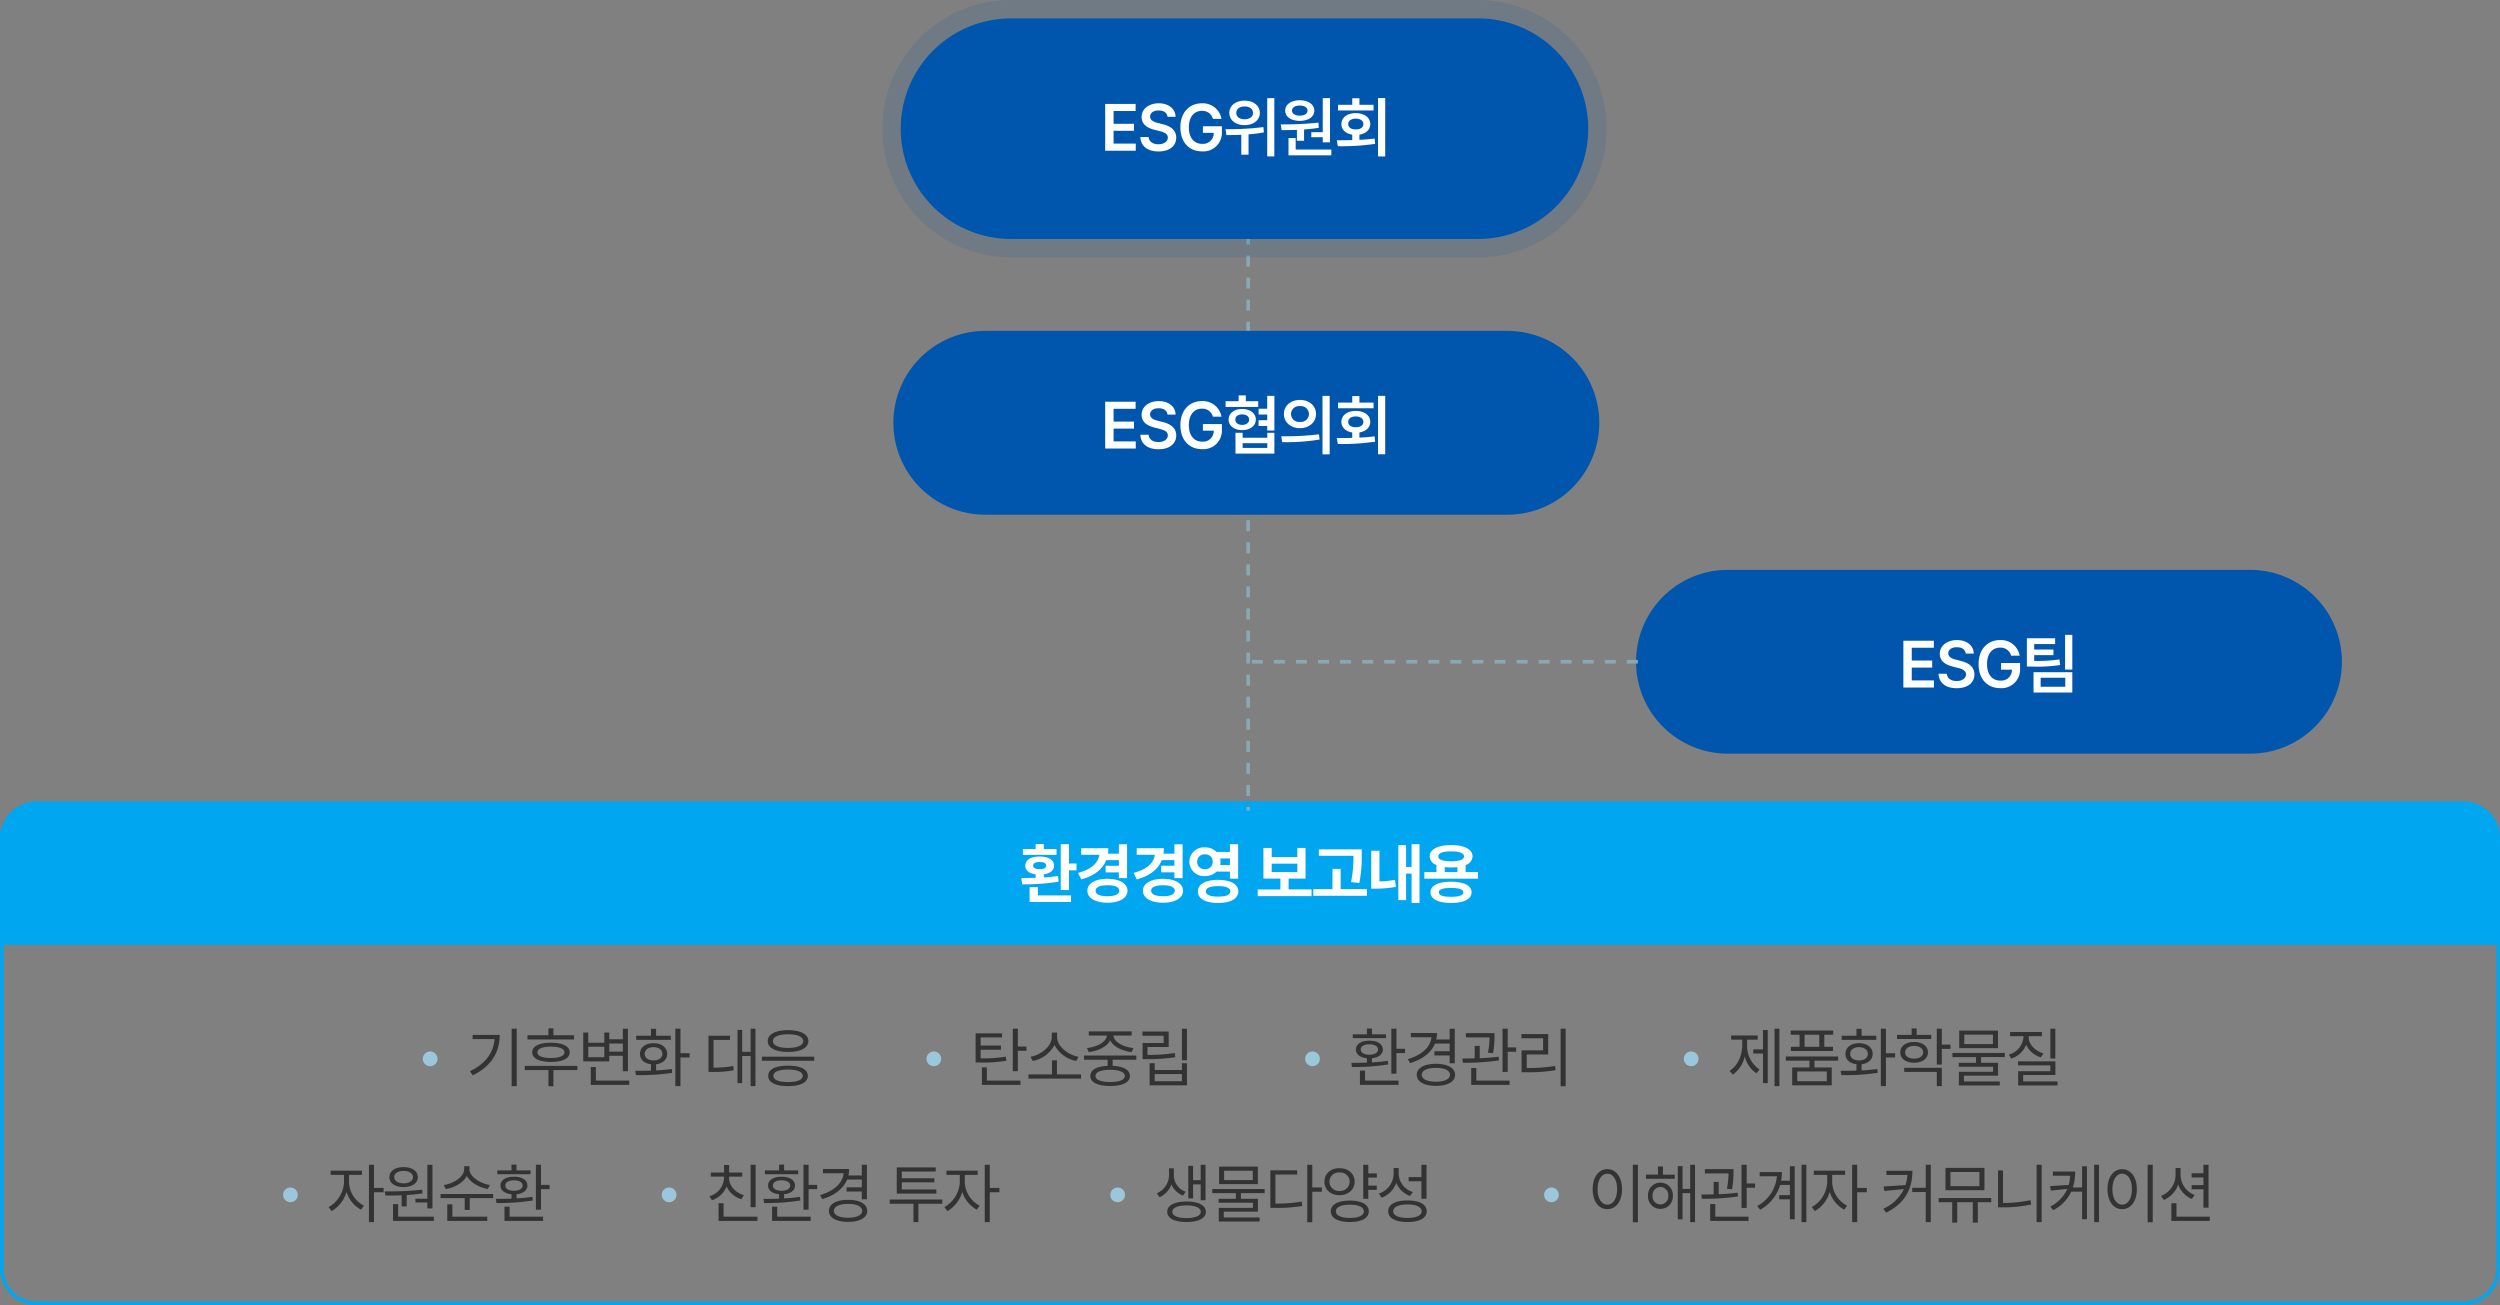
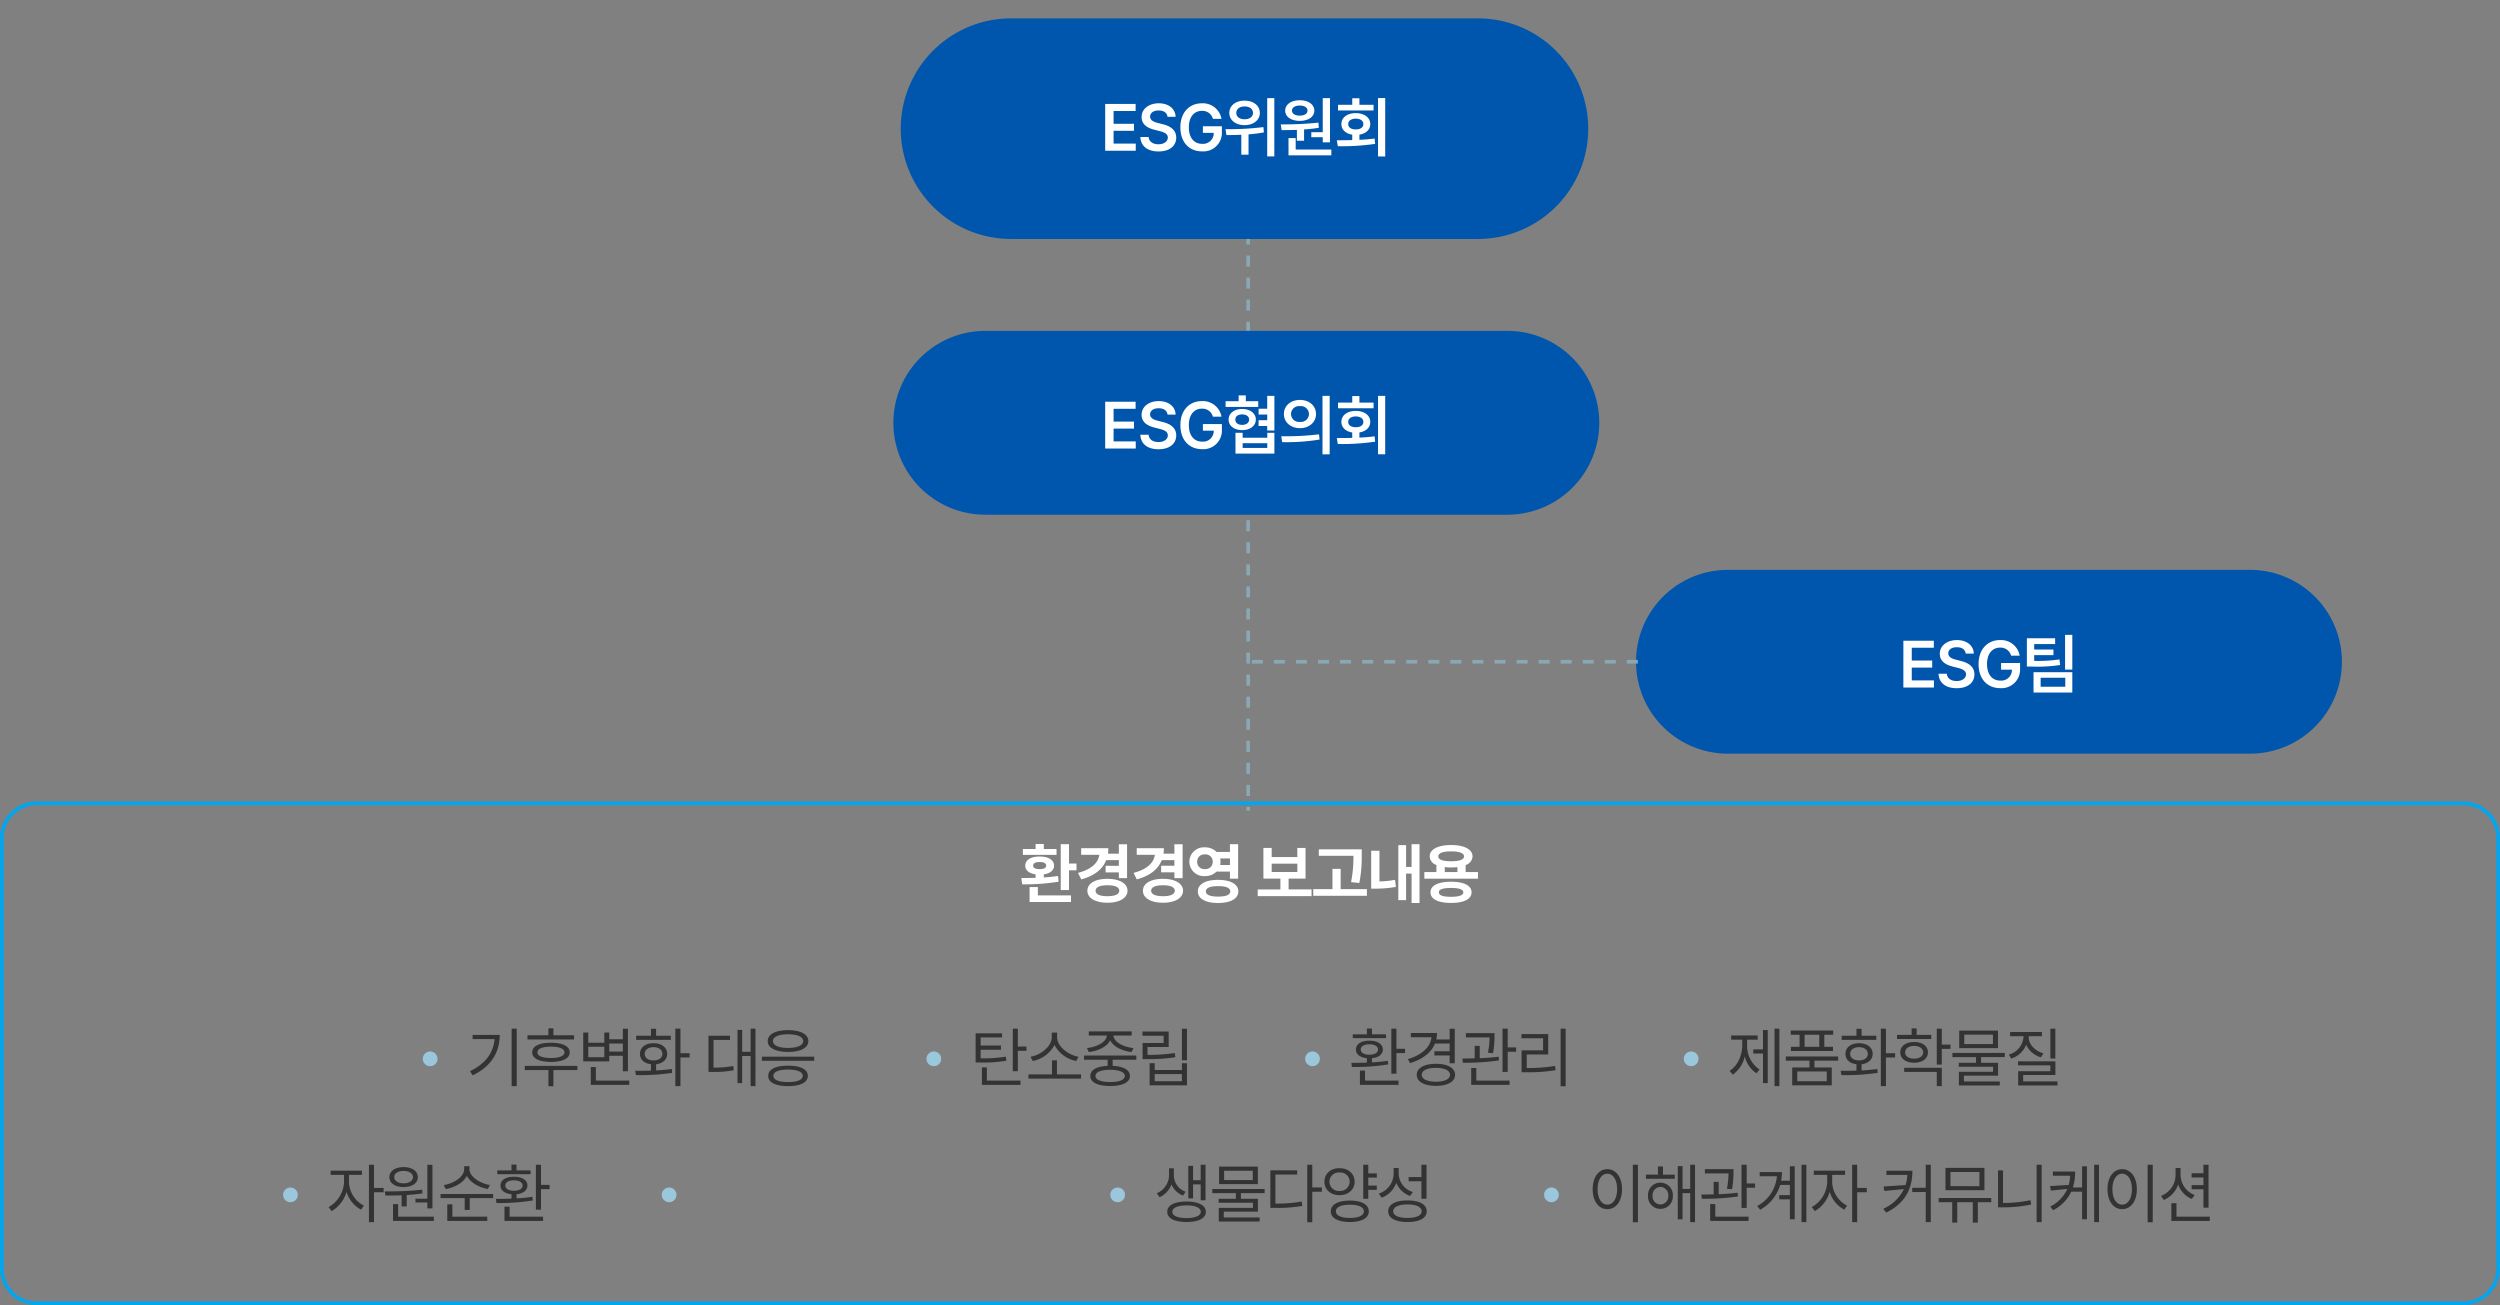
<svg xmlns="http://www.w3.org/2000/svg" width="680" height="355" viewBox="0 0 680 355">
  <rect x="0" y="0" width="680" height="355" fill="#808080" stroke="none" />
  <g transform="translate(14616 6067)">
    <path d="M25,0H167a25,25,0,0,1,0,50H25A25,25,0,0,1,25,0Z" transform="translate(-14171 -5912)" fill="#0056ac" />
    <path d="M-23.284,0h8.314V-1.934H-21v-3.48h5.555V-7.33H-21v-3.48H-15v-1.916h-8.279ZM-6.332-9.229h2.2C-4.17-11.382-6.006-12.9-8.7-12.9c-2.681,0-4.676,1.494-4.676,3.744,0,1.828,1.3,2.883,3.393,3.428l1.441.369c1.38.352,2.294.773,2.3,1.775C-6.253-2.5-7.29-1.767-8.793-1.758c-1.45-.009-2.566-.659-2.672-1.986h-2.25c.1,2.514,1.978,3.938,4.939,3.938,3.05,0,4.816-1.529,4.816-3.762,0-2.215-1.828-3.217-3.727-3.656l-1.2-.316c-1.055-.246-2.188-.686-2.18-1.758.009-.958.87-1.661,2.32-1.652C-7.369-10.96-6.446-10.327-6.332-9.229Zm12.347.563H8.353A5.145,5.145,0,0,0,2.992-12.9c-3.331,0-5.827,2.452-5.818,6.539C-2.835-2.329-.454.176,3.062.176a5.056,5.056,0,0,0,5.4-5.309V-6.662H3.291v1.811H6.244A2.906,2.906,0,0,1,3.062-1.881c-2.127,0-3.595-1.608-3.586-4.5C-.533-9.246.962-10.846,3.009-10.846A2.938,2.938,0,0,1,6.015-8.666Zm11.978-4.729H10.311v7.7h1.354a41.273,41.273,0,0,0,7.7-.422l-.193-1.529a38.985,38.985,0,0,1-6.873.4V-8.807h5.238v-1.529H12.3v-1.477h5.7ZM12.122,1.371H22.669V-4.166H12.122ZM14.055-.211V-2.654h6.7V-.211ZM20.7-4.869h1.969v-9.439H20.7Z" transform="translate(-14075 -5880)" fill="#fff" />
    <path d="M10,1a9.01,9.01,0,0,0-9,9V127a9.01,9.01,0,0,0,9,9H670a9.01,9.01,0,0,0,9-9V10a9.01,9.01,0,0,0-9-9H10m0-1H670a10,10,0,0,1,10,10V127a10,10,0,0,1-10,10H10A10,10,0,0,1,0,127V10A10,10,0,0,1,10,0Z" transform="translate(-14616 -5849)" fill="#00a6ef" />
-     <path d="M10,0H670a10,10,0,0,1,10,10V39H0V10A10,10,0,0,1,10,0Z" transform="translate(-14616 -5849)" fill="#00a6ef" />
    <path d="M-49.229-14.379h-2.25V-1.9h2.25V-7.277h2.039V-9.123h-2.039Zm.545,13.922H-57.7V-2.725h-2.25V1.336h11.268ZM-62.2-5.186l.229,1.723a57.848,57.848,0,0,0,9.914-.721l-.158-1.547c-1.23.185-2.549.308-3.867.387V-6.17c1.714-.246,2.777-1.116,2.795-2.355-.018-1.582-1.564-2.514-3.92-2.5-2.373-.018-3.937.914-3.92,2.5-.018,1.248,1.072,2.118,2.813,2.355v.932C-59.715-5.194-61.051-5.186-62.2-5.186Zm9.58-7.893h-3.463v-1.354h-2.232v1.354H-61.78v1.6h9.158ZM-57.21-9.527c1.125,0,1.758.316,1.775,1-.018.6-.65.932-1.775.932-1.143,0-1.793-.334-1.775-.932C-59-9.211-58.352-9.527-57.21-9.527Zm23.773-4.834H-35.67v2.566H-38.64a10.222,10.222,0,0,0,.105-1.494h-7.383V-11.5h4.939c-.316,2.2-2.118,3.955-5.8,4.922L-45.9-4.8q5.287-1.45,6.785-5.238h3.445v1.529h-3.6v1.793h3.6V-5.15h2.232Zm-5.326,9.4c-3.287,0-5.484,1.248-5.467,3.234-.018,2,2.18,3.27,5.467,3.27,3.252,0,5.432-1.266,5.449-3.27C-33.332-3.709-35.511-4.957-38.763-4.957Zm0,1.758c1.986-.018,3.2.492,3.2,1.477s-1.213,1.494-3.2,1.494C-40.785-.229-42-.738-42-1.723S-40.785-3.217-38.763-3.2ZM-18.33-14.361h-2.232v2.566h-2.971a10.222,10.222,0,0,0,.105-1.494h-7.383V-11.5h4.939c-.316,2.2-2.118,3.955-5.8,4.922l.879,1.775q5.287-1.45,6.785-5.238h3.445v1.529h-3.6v1.793h3.6V-5.15h2.232Zm-5.326,9.4c-3.287,0-5.484,1.248-5.467,3.234-.018,2,2.18,3.27,5.467,3.27,3.252,0,5.432-1.266,5.449-3.27C-18.225-3.709-20.4-4.957-23.657-4.957Zm0,1.758c1.986-.018,3.2.492,3.2,1.477s-1.213,1.494-3.2,1.494c-2.021,0-3.234-.51-3.234-1.494S-25.678-3.217-23.657-3.2Zm11.415-10.318A3.966,3.966,0,0,0-16.5-9.6a3.963,3.963,0,0,0,4.254,3.9,4.356,4.356,0,0,0,3.146-1.23h3.639V-5.01h2.232v-9.369H-5.456v2.109H-9.077A4.4,4.4,0,0,0-12.241-13.518Zm0,1.916a1.924,1.924,0,0,1,2.092,2,1.934,1.934,0,0,1-2.092,2,1.935,1.935,0,0,1-2.127-2A1.926,1.926,0,0,1-12.241-11.6Zm3.551,6.926c-3.375,0-5.5,1.16-5.5,3.146s2.127,3.146,5.5,3.146c3.393,0,5.5-1.16,5.52-3.146C-3.189-3.516-5.3-4.676-8.691-4.676Zm0,1.705c2.162,0,3.322.475,3.322,1.441,0,.932-1.16,1.406-3.322,1.406C-10.818-.123-12-.6-12-1.529-12-2.5-10.818-2.971-8.691-2.971Zm.58-7.523h2.654v1.775H-8.111A4.729,4.729,0,0,0-8.023-9.6,4.921,4.921,0,0,0-8.111-10.494Zm24.852,8.42H10.5V-5.027h4.605v-8.332H12.874v2.479H5.9v-2.479H3.646v8.332H8.269v2.953H2.1V-.246H16.741ZM5.9-6.82V-9.088h6.979V-6.82Zm24.493-6.17H18.717v1.775h9.422a35.158,35.158,0,0,1-.65,7.154l2.25.229a36.385,36.385,0,0,0,.65-7.646ZM31.8-2.162H24.659v-5.5H22.426v5.5H17.205V-.334H31.8ZM46.111-14.379H43.949v6.188H42.455v-5.924H40.345V.844h2.109V-6.381h1.494v8h2.162ZM35.213-12.6h-2.25V-2.285h1.09a32.443,32.443,0,0,0,5.625-.475l-.229-1.934a24.782,24.782,0,0,1-4.236.439Zm26.8,5.8H58.651V-8.7a2.645,2.645,0,0,0,1.881-2.355c-.018-1.934-2.285-3.094-5.818-3.094-3.568,0-5.836,1.16-5.836,3.094a2.6,2.6,0,0,0,1.828,2.338V-6.8H47.419V-5.01h14.59ZM54.7-4.166c-3.516,0-5.607,1.02-5.607,2.865,0,1.881,2.092,2.9,5.607,2.9,3.463,0,5.555-1.02,5.572-2.9C60.251-3.146,58.159-4.166,54.7-4.166Zm0,1.688c2.162,0,3.3.387,3.322,1.178C58-.475,56.858-.07,54.7-.07c-2.215,0-3.34-.4-3.322-1.23C51.356-2.092,52.481-2.479,54.7-2.479Zm.018-9.949c2.232,0,3.5.475,3.5,1.371,0,.879-1.266,1.318-3.5,1.318-2.268,0-3.516-.439-3.5-1.318C51.2-11.953,52.446-12.428,54.714-12.428ZM52.973-6.8V-8.156a12.023,12.023,0,0,0,1.74.105,14.827,14.827,0,0,0,1.705-.088V-6.8Z" transform="translate(-14276 -5823)" fill="#fff" />
    <path d="M13.992-14.2H12.674V1.424h1.318Zm-3.164.387h-1.3v5.256H6.891v1.125H9.527V.615h1.3ZM5.221-9.738v-1.477H8.086v-1.143H.879v1.143H3.885v1.477c0,2.848-1.266,5.7-3.445,7l.879,1.037A8.279,8.279,0,0,0,4.588-6.68,7.519,7.519,0,0,0,7.752-2.074L8.6-3.094A7.631,7.631,0,0,1,5.221-9.738ZM29.978-6.645H15.739V-5.5h6.434v1.846H17.48V1.213H28.237V-3.656H23.527V-5.5h6.451Zm-1.354-7.049H17.075v1.143h2.408v3.287H17.128v1.143H28.571V-9.264H26.216v-3.287h2.408ZM18.851-2.566h8.033V.088H18.851Zm2-6.7v-3.287h3.99v3.287ZM42.975-14.2H41.586V1.424h1.389v-7.8h2.5v-1.16h-2.5ZM30.653-2.742l.229,1.178a60.281,60.281,0,0,0,9.844-.615l-.088-1.055c-1.362.2-2.83.316-4.289.387v-1.67c1.8-.22,3.006-1.283,3.023-2.83-.018-1.758-1.529-2.9-3.709-2.9-2.215,0-3.709,1.143-3.691,2.9-.018,1.547,1.169,2.61,2.988,2.813v1.74C33.412-2.742,31.927-2.742,30.653-2.742Zm9.7-9.545H36.348v-1.881H34.959v1.881H30.934v1.125h9.422ZM35.662-9.176c1.424,0,2.391.738,2.391,1.828s-.967,1.793-2.391,1.775c-1.441.018-2.408-.686-2.408-1.775S34.221-9.176,35.662-9.176ZM55.3-12.516H51.332v-1.758H49.961v1.758H45.988v1.125H55.3Zm-4.658,1.934c-2.25.018-3.779,1.107-3.762,2.83-.018,1.705,1.512,2.813,3.762,2.813s3.744-1.107,3.762-2.812C54.39-9.475,52.9-10.564,50.646-10.582Zm0,1.072c1.459.018,2.443.7,2.461,1.758-.018,1.037-1,1.705-2.461,1.705-1.477,0-2.461-.668-2.443-1.705C48.185-8.807,49.17-9.492,50.646-9.51ZM58.17-14.2H56.8V-4.43H58.17V-8.7h2.355v-1.16H58.17Zm0,10.635H47.939v1.125H56.8V1.424H58.17ZM75.3-7.594H61.059v1.125h6.416v1.547H62.782V-3.85h9.334v1.389h-9.3V1.248H73.944V.158H64.188V-1.424H73.47v-3.5H68.846V-6.469H75.3Zm-1.846-6.082H62.905v4.764H73.452Zm-9.176,1.107h7.8v2.549h-7.8ZM89.051-14.2H87.7v8.121h1.354Zm.018,8.877H78.908v1.09H87.7v1.6H78.943V1.248H89.631V.141H80.3V-1.6h8.771Zm-7.277-6.662v-.176h3.6v-1.143H76.746v1.143H80.4v.176a5.4,5.4,0,0,1-4.008,4.834l.65,1.09a6.486,6.486,0,0,0,4.078-3.762A6.342,6.342,0,0,0,85.131-6.4l.686-1.072C83.461-8.174,81.791-9.949,81.791-11.988Z" transform="translate(-14146 -5773)" fill="#333" />
    <path d="M2,0A2,2,0,1,1,0,2,2,2,0,0,1,2,0Z" transform="translate(-14158 -5781)" fill="#9ac7db" />
-     <path d="M12.832-14.2H11.443V-1.969h1.389v-5.59H15.17v-1.16H12.832ZM13.395-.07H4.289V-2.795H2.9V1.09H13.395ZM.563-4.9.721-3.779a57.326,57.326,0,0,0,9.879-.7l-.123-.984a41.563,41.563,0,0,1-4.307.422V-6.17C7.98-6.346,9.123-7.216,9.141-8.525c-.018-1.512-1.459-2.408-3.674-2.408-2.2,0-3.656.9-3.656,2.408,0,1.318,1.169,2.188,2.988,2.355v1.2C3.27-4.913,1.8-4.9.563-4.9ZM10-12.656H6.17v-1.582H4.8v1.582H.949v1.037H10ZM5.467-9.949c1.441,0,2.355.545,2.355,1.424,0,.861-.914,1.406-2.355,1.406S3.129-7.664,3.129-8.525C3.129-9.4,4.025-9.949,5.467-9.949Zm23.228-4.236H27.306v2.918H23.667a8.1,8.1,0,0,0,.193-1.758H16.741v1.16h5.625c-.29,2.707-2.637,4.816-6.416,5.941l.58,1.09c3.34-.993,5.757-2.812,6.785-5.326h3.99v2.109H23.157v1.143h4.148V-4.8h1.389ZM23.579-4.641c-3.2,0-5.221,1.125-5.221,2.988,0,1.881,2.021,3.006,5.221,3.006,3.164,0,5.2-1.125,5.2-3.006C28.782-3.516,26.743-4.641,23.579-4.641Zm0,1.107c2.32-.018,3.814.7,3.832,1.881C27.394-.475,25.9.229,23.579.229c-2.355,0-3.867-.7-3.867-1.881S21.224-3.551,23.579-3.533ZM39.512-12.99H31.725v1.16h6.434a22.394,22.394,0,0,1-.439,4.184l1.389.105a25.055,25.055,0,0,0,.4-4.623ZM35.487-9.527H34.116v3.393c-1.2.035-2.347.044-3.357.053L30.9-4.939a61.013,61.013,0,0,0,9.826-.633l-.088-1.02c-1.626.229-3.419.352-5.15.422ZM43.1-14.2H41.692v11.76H43.1V-7.928h2.285V-9.105H43.1ZM43.608-.07H34.555V-3.5H33.166V1.09H43.608ZM58.855-14.2H57.484V1.459h1.371Zm-4.746,1.459H46.832V-11.6H52.72v3.287H46.867v5.977h1.3A47.883,47.883,0,0,0,56.113-2.9l-.141-1.16a46.007,46.007,0,0,1-7.7.563V-7.189h5.836Z" transform="translate(-14249 -5773)" fill="#333" />
+     <path d="M12.832-14.2H11.443V-1.969h1.389v-5.59H15.17v-1.16H12.832ZM13.395-.07H4.289V-2.795H2.9V1.09H13.395ZM.563-4.9.721-3.779a57.326,57.326,0,0,0,9.879-.7l-.123-.984a41.563,41.563,0,0,1-4.307.422V-6.17C7.98-6.346,9.123-7.216,9.141-8.525c-.018-1.512-1.459-2.408-3.674-2.408-2.2,0-3.656.9-3.656,2.408,0,1.318,1.169,2.188,2.988,2.355v1.2C3.27-4.913,1.8-4.9.563-4.9ZM10-12.656H6.17v-1.582H4.8v1.582H.949v1.037H10ZM5.467-9.949c1.441,0,2.355.545,2.355,1.424,0,.861-.914,1.406-2.355,1.406S3.129-7.664,3.129-8.525C3.129-9.4,4.025-9.949,5.467-9.949m23.228-4.236H27.306v2.918H23.667a8.1,8.1,0,0,0,.193-1.758H16.741v1.16h5.625c-.29,2.707-2.637,4.816-6.416,5.941l.58,1.09c3.34-.993,5.757-2.812,6.785-5.326h3.99v2.109H23.157v1.143h4.148V-4.8h1.389ZM23.579-4.641c-3.2,0-5.221,1.125-5.221,2.988,0,1.881,2.021,3.006,5.221,3.006,3.164,0,5.2-1.125,5.2-3.006C28.782-3.516,26.743-4.641,23.579-4.641Zm0,1.107c2.32-.018,3.814.7,3.832,1.881C27.394-.475,25.9.229,23.579.229c-2.355,0-3.867-.7-3.867-1.881S21.224-3.551,23.579-3.533ZM39.512-12.99H31.725v1.16h6.434a22.394,22.394,0,0,1-.439,4.184l1.389.105a25.055,25.055,0,0,0,.4-4.623ZM35.487-9.527H34.116v3.393c-1.2.035-2.347.044-3.357.053L30.9-4.939a61.013,61.013,0,0,0,9.826-.633l-.088-1.02c-1.626.229-3.419.352-5.15.422ZM43.1-14.2H41.692v11.76H43.1V-7.928h2.285V-9.105H43.1ZM43.608-.07H34.555V-3.5H33.166V1.09H43.608ZM58.855-14.2H57.484V1.459h1.371Zm-4.746,1.459H46.832V-11.6H52.72v3.287H46.867v5.977h1.3A47.883,47.883,0,0,0,56.113-2.9l-.141-1.16a46.007,46.007,0,0,1-7.7.563V-7.189h5.836Z" transform="translate(-14249 -5773)" fill="#333" />
    <path d="M2,0A2,2,0,1,1,0,2,2,2,0,0,1,2,0Z" transform="translate(-14261 -5781)" fill="#9ac7db" />
    <path d="M8.561-12.937H1.371V-5.01H2.549a36.164,36.164,0,0,0,7.189-.475L9.58-6.592a37.748,37.748,0,0,1-6.838.457V-8.473h5.52V-9.615H2.742V-11.83H8.561ZM12.85-14.2H11.479V-2.637H12.85V-8.174h2.355v-1.16H12.85ZM13.57-.07H4.43v-3.6H3.076V1.09H13.57ZM30.048-1.758H23.491V-5.59H22.138v3.832h-6.4V-.615H30.048ZM23.527-11.936v-1.2H22.085v1.2c0,2.619-3.059,4.9-5.783,5.379l.615,1.143a8.49,8.49,0,0,0,5.906-4.359A8.43,8.43,0,0,0,28.73-5.414l.615-1.143C26.62-7.031,23.527-9.316,23.527-11.936ZM45.084-6.891H30.846v1.143H37.28v1.67c-2.979.123-4.711,1.09-4.711,2.742,0,1.74,2,2.725,5.4,2.725,3.357,0,5.361-.984,5.379-2.725-.018-1.652-1.758-2.619-4.711-2.742v-1.67h6.451ZM37.965-3.023c2.479.018,3.99.633,3.99,1.688,0,1.037-1.512,1.652-3.99,1.652-2.514,0-4.008-.615-3.99-1.652C33.957-2.391,35.452-3.006,37.965-3.023Zm5.854-10.441H32.147v1.125h4.922c-.105,1.758-2.707,3.12-5.414,3.41l.492,1.09c2.575-.308,4.966-1.45,5.818-3.2.861,1.749,3.261,2.892,5.818,3.2l.51-1.09c-2.76-.29-5.344-1.652-5.432-3.41h4.957Zm15.036-.721H57.484v8.578h1.371Zm-4.975.756H46.744v1.143h5.766V-10.3h-5.73v4.377h1.266a46.56,46.56,0,0,0,7.646-.51l-.158-1.143a43.828,43.828,0,0,1-7.418.492V-9.211H53.88Zm-3.8,8.613H48.695V1.213h10.16V-4.816H57.484v1.863h-7.4Zm0,4.9V-1.846h7.4V.088Z" transform="translate(-14352 -5773)" fill="#333" />
    <path d="M2,0A2,2,0,1,1,0,2,2,2,0,0,1,2,0Z" transform="translate(-14364 -5781)" fill="#9ac7db" />
    <path d="M13.553-14.2H12.164V1.424h1.389ZM8.93-12.5H1.547v1.125H7.523c-.316,3.735-2.47,6.732-6.7,8.736l.756,1.125C6.82-4.025,8.912-8,8.93-12.5Zm20.222.088H23.527v-1.881H22.173v1.881h-5.7v1.143H29.152Zm.9,8.332H15.739v1.143h6.434V1.459h1.354V-2.936h6.521Zm-7.189-6.293c-3.2,0-5.115.932-5.1,2.619-.018,1.652,1.9,2.584,5.1,2.6,3.182-.018,5.1-.949,5.1-2.6C27.956-9.439,26.04-10.371,22.859-10.371Zm0,1.055c2.3,0,3.656.58,3.674,1.564-.018.967-1.371,1.529-3.674,1.529-2.338,0-3.691-.562-3.674-1.529C19.167-8.736,20.521-9.316,22.859-9.316ZM43.8-14.186H42.412v2.865H38.721v-1.828H37.368v2.777H33.008v-2.777H31.637v7.857h7.084V-6.82h3.691v4.2H43.8ZM44.153-.07h-9.07V-3.762H33.694V1.09H44.153ZM33.008-6.434V-9.281h4.359v2.848Zm5.713-1.529v-2.2h3.691v2.2ZM58.082-14.2H56.693V1.424h1.389v-7.8h2.5v-1.16h-2.5ZM45.759-2.742l.229,1.178a60.281,60.281,0,0,0,9.844-.615l-.088-1.055c-1.362.2-2.83.316-4.289.387v-1.67c1.8-.22,3.006-1.283,3.023-2.83-.018-1.758-1.529-2.9-3.709-2.9-2.215,0-3.709,1.143-3.691,2.9-.018,1.547,1.169,2.61,2.988,2.813v1.74C48.519-2.742,47.034-2.742,45.759-2.742Zm9.7-9.545H51.455v-1.881H50.066v1.881H46.041v1.125h9.422ZM50.769-9.176c1.424,0,2.391.738,2.391,1.828s-.967,1.793-2.391,1.775c-1.441.018-2.408-.686-2.408-1.775S49.328-9.176,50.769-9.176ZM78.486-14.2H77.168V-7.91h-2.3v-5.941H73.6V.615h1.266V-6.768h2.3V1.424h1.318Zm-6.926,1.916H65.707v9.844h1A27.171,27.171,0,0,0,72.58-2.9l-.123-1.16a25.816,25.816,0,0,1-5.379.439v-7.523h4.482Zm22.911,5.7H80.234v1.125H94.472ZM87.353-4.131c-3.393-.018-5.4.967-5.4,2.76,0,1.811,2,2.795,5.4,2.795,3.357,0,5.361-.984,5.379-2.795C92.714-3.164,90.71-4.148,87.353-4.131Zm0,1.055c2.479,0,3.99.615,3.99,1.705S89.831.334,87.353.316c-2.514.018-4.008-.6-3.99-1.687C83.345-2.461,84.839-3.076,87.353-3.076Zm0-10.723c-3.393,0-5.537,1.125-5.537,2.971,0,1.863,2.145,2.953,5.537,2.953s5.52-1.09,5.52-2.953C92.872-12.674,90.745-13.8,87.353-13.8Zm0,1.125c2.5-.018,4.113.686,4.113,1.846,0,1.178-1.617,1.863-4.113,1.863-2.531,0-4.131-.686-4.113-1.863C83.222-11.988,84.821-12.691,87.353-12.674Z" transform="translate(-14489 -5773)" fill="#333" />
    <path d="M2,0A2,2,0,1,1,0,2,2,2,0,0,1,2,0Z" transform="translate(-14501 -5781)" fill="#9ac7db" />
    <path d="M13.518-14.2H12.129V1.459h1.389ZM5.2-12.99c-2.338.018-3.99,2.127-3.99,5.449S2.865-2.109,5.2-2.109c2.32,0,3.99-2.109,3.99-5.432S7.523-12.973,5.2-12.99Zm0,1.23c1.564.018,2.654,1.67,2.654,4.219S6.768-3.34,5.2-3.34s-2.654-1.652-2.654-4.2S3.639-11.742,5.2-11.76Zm18.341.264H20.327v-2.232H18.956V-11.5H15.7v1.125h7.84Zm-3.92,2.18a3.332,3.332,0,0,0-3.357,3.551A3.352,3.352,0,0,0,19.624-2.18a3.379,3.379,0,0,0,3.393-3.586A3.359,3.359,0,0,0,19.624-9.316Zm0,1.16a2.231,2.231,0,0,1,2.162,2.391,2.185,2.185,0,0,1-2.162,2.373A2.169,2.169,0,0,1,17.5-5.766,2.215,2.215,0,0,1,19.624-8.156ZM29.046-14.2H27.728v6.592H25.654v-6.205h-1.3V.65h1.3V-6.469h2.074V1.424h1.318ZM39.512-12.99H31.725v1.16h6.434a22.394,22.394,0,0,1-.439,4.184l1.389.105a25.055,25.055,0,0,0,.4-4.623ZM35.487-9.527H34.116v3.393c-1.2.035-2.347.044-3.357.053L30.9-4.939a61.013,61.013,0,0,0,9.826-.633l-.088-1.02c-1.626.229-3.419.352-5.15.422ZM43.1-14.2H41.692v11.76H43.1V-7.928h2.285V-9.105H43.1ZM43.608-.07H34.555V-3.5H33.166V1.09H43.608ZM59.33-14.2H58.011V1.424H59.33Zm-3.164.422H54.847v3.938H52.474a13.045,13.045,0,0,0,.211-2.355H46.638v1.143h4.676a10.146,10.146,0,0,1-5.379,8.1l.844,1A11.478,11.478,0,0,0,52.211-8.7h2.637v2.777h-2.9v1.143h2.9V.633h1.318ZM66.35-9.4v-2.039h3.516v-1.143H61.358v1.143H65V-9.4a8.2,8.2,0,0,1-4.2,6.732l.844,1.09A8.971,8.971,0,0,0,65.682-6.8,8.273,8.273,0,0,0,69.62-1.969l.791-1.09A7.509,7.509,0,0,1,66.35-9.4Zm6.8-4.8H71.782V1.424h1.371V-6.7h2.619V-7.875H73.153Zm15.026,1.635H81.095v1.143h5.713a11.279,11.279,0,0,1-.51,2.76l-5.994.4.246,1.2,5.326-.51a11.441,11.441,0,0,1-5.625,5.361l.791,1.055C86.562-3.92,88.161-8.051,88.179-12.568ZM93.171-14.2H91.8V-7.91H88.126v1.143H91.8V1.424h1.371Zm16.46,9.053H95.323v1.143H99V1.547h1.371V-4.008H104.6V1.547h1.371V-4.008h3.656Zm-1.863-8.191h-10.6V-7.26h10.6Zm-9.246,1.125H106.4v3.85H98.522Zm24.81-1.986h-1.371V1.424h1.371ZM112.82-12.656h-1.354V-2.6h1.266a36.894,36.894,0,0,0,7.752-.773l-.193-1.178a36.33,36.33,0,0,1-7.471.756Zm19.624.316H126.38V-11.2h4.711a12.433,12.433,0,0,1-.4,2.5l-5.062.316.211,1.23,4.465-.457a9.941,9.941,0,0,1-4.641,4.8l.791.984a10.9,10.9,0,0,0,4.922-5.045h2.953V.633h1.318V-13.781h-1.318v5.766h-2.5A14.576,14.576,0,0,0,132.444-12.34ZM138.93-14.2h-1.318V1.424h1.318Zm14.614,0h-1.389V1.459h1.389ZM145.23-12.99c-2.338.018-3.99,2.127-3.99,5.449s1.652,5.432,3.99,5.432c2.32,0,3.99-2.109,3.99-5.432S147.551-12.973,145.23-12.99Zm0,1.23c1.564.018,2.654,1.67,2.654,4.219s-1.09,4.2-2.654,4.2-2.654-1.652-2.654-4.2S143.666-11.742,145.23-11.76Zm15.88.457v-2h-1.354v2a6.156,6.156,0,0,1-3.955,5.59l.756,1.107a6.994,6.994,0,0,0,3.9-4.2,6.688,6.688,0,0,0,3.709,3.92l.773-1.072A5.93,5.93,0,0,1,161.111-11.3Zm7.611-2.883h-1.389v2.32h-3.217v1.143h3.217v2.074h-3.217v1.125h3.217v5.01h1.389ZM169.073-.07H160V-3.727h-1.389V1.09h10.459Z" transform="translate(-14184 -5736)" fill="#333" />
    <path d="M2,0A2,2,0,1,1,0,2,2,2,0,0,1,2,0Z" transform="translate(-14196 -5744)" fill="#9ac7db" />
    <path d="M5.291-11.092v-2.127H3.973v2.127A5.429,5.429,0,0,1,.65-6.434l.756,1.072a6.162,6.162,0,0,0,3.234-3.48A5.527,5.527,0,0,0,7.787-5.8l.721-1.055A4.72,4.72,0,0,1,5.291-11.092ZM13.9-14.186H12.586v4.2H10.512v-3.9h-1.3v8.859h1.3V-8.842h2.074v4.307H13.9Zm-5.168,10c-3.252,0-5.256,1.02-5.238,2.795C3.48.369,5.484,1.389,8.736,1.389c3.234,0,5.256-1.02,5.256-2.777C13.992-3.164,11.971-4.184,8.736-4.184Zm0,1.055c2.373,0,3.867.65,3.885,1.74C12.6-.316,11.109.316,8.736.316c-2.391,0-3.885-.633-3.867-1.705C4.852-2.479,6.346-3.129,8.736-3.129ZM29.978-7.594H15.739v1.125h6.416v1.547H17.462V-3.85H26.8v1.389H17.5V1.248H28.624V.158H18.868V-1.424H28.15v-3.5H23.527V-6.469h6.451Zm-1.846-6.082H17.585v4.764H28.132Zm-9.176,1.107h7.8v2.549h-7.8ZM42.94-14.2H41.569V1.459H42.94V-6.855h2.619v-1.16H42.94Zm-4.113,1.529H31.532V-2.461h1.23a39.313,39.313,0,0,0,7.471-.527l-.176-1.2a36.578,36.578,0,0,1-7.154.563v-7.91h5.924Zm21.663.844H58.17V-14.2H56.8v9.281H58.17V-7.348h2.32v-1.16H58.17v-2.18h2.32ZM50.347-13.254c-2.373-.018-4.113,1.494-4.1,3.674-.018,2.18,1.723,3.656,4.1,3.674,2.373-.018,4.1-1.494,4.113-3.674C54.443-11.76,52.72-13.271,50.347-13.254Zm0,1.178a2.523,2.523,0,0,1,2.76,2.5,2.556,2.556,0,0,1-2.76,2.514A2.541,2.541,0,0,1,47.605-9.58,2.508,2.508,0,0,1,50.347-12.076ZM53.16-4.447c-3.2.018-5.186,1.072-5.186,2.936,0,1.828,1.986,2.9,5.186,2.9,3.182,0,5.15-1.072,5.15-2.9C58.31-3.375,56.341-4.43,53.16-4.447Zm0,1.125c2.373,0,3.814.668,3.814,1.811,0,1.125-1.441,1.793-3.814,1.793-2.355,0-3.814-.668-3.8-1.793C49.345-2.654,50.8-3.322,53.16-3.322Zm13.279-8.42v-1.564H65.067v1.617a5.749,5.749,0,0,1-4.025,5.344L61.8-5.221a6.747,6.747,0,0,0,3.99-4.043A6.409,6.409,0,0,0,69.532-5.7l.773-1.072A5.36,5.36,0,0,1,66.438-11.742ZM74.014-14.2H72.626v3.357h-3.48V-9.7h3.48v4.764h1.389ZM68.829-4.482c-3.252,0-5.238,1.072-5.238,2.953,0,1.863,1.986,2.918,5.238,2.918S74.067.334,74.067-1.529C74.067-3.41,72.081-4.482,68.829-4.482Zm0,1.09c2.391,0,3.867.7,3.867,1.863C72.7-.4,71.22.281,68.829.281S64.944-.4,64.962-1.529C64.944-2.689,66.438-3.393,68.829-3.393Z" transform="translate(-14302 -5736)" fill="#333" />
    <path d="M2,0A2,2,0,1,1,0,2,2,2,0,0,1,2,0Z" transform="translate(-14314 -5744)" fill="#9ac7db" />
-     <path d="M13.535-14.186H12.164V-2.637h1.371ZM14.027-.07H4.816V-3.709H3.445v4.8H14.027ZM6.311-10.547v-.422H9.9v-1.107H6.328v-2.039H4.939v2.039h-3.6v1.107h3.6v.422A5.417,5.417,0,0,1,.949-5.625l.7,1.09a6.487,6.487,0,0,0,3.99-3.744,6.378,6.378,0,0,0,3.99,3.463l.686-1.107C7.98-6.645,6.311-8.473,6.311-10.547ZM27.939-14.2H26.55V-1.969h1.389v-5.59h2.338v-1.16H27.939ZM28.5-.07H19.4V-2.795H18.007V1.09H28.5ZM15.669-4.9l.158,1.125a57.326,57.326,0,0,0,9.879-.7l-.123-.984a41.563,41.563,0,0,1-4.307.422V-6.17c1.811-.176,2.953-1.046,2.971-2.355-.018-1.512-1.459-2.408-3.674-2.408-2.2,0-3.656.9-3.656,2.408,0,1.318,1.169,2.188,2.988,2.355v1.2C18.376-4.913,16.908-4.9,15.669-4.9Zm9.439-7.752H21.277v-1.582H19.905v1.582h-3.85v1.037h9.053ZM20.573-9.949c1.441,0,2.355.545,2.355,1.424,0,.861-.914,1.406-2.355,1.406s-2.338-.545-2.338-1.406C18.236-9.4,19.132-9.949,20.573-9.949ZM43.8-14.186H42.412v2.918H38.774a8.1,8.1,0,0,0,.193-1.758H31.848v1.16h5.625c-.29,2.707-2.637,4.816-6.416,5.941l.58,1.09c3.34-.993,5.757-2.812,6.785-5.326h3.99v2.109H38.264v1.143h4.148V-4.8H43.8ZM38.686-4.641c-3.2,0-5.221,1.125-5.221,2.988,0,1.881,2.021,3.006,5.221,3.006,3.164,0,5.2-1.125,5.2-3.006C43.889-3.516,41.85-4.641,38.686-4.641Zm0,1.107c2.32-.018,3.814.7,3.832,1.881C42.5-.475,41.006.229,38.686.229c-2.355,0-3.867-.7-3.867-1.881S36.33-3.551,38.686-3.533Zm25.625-1.2H50v1.143h6.451v5.01h1.354v-5.01h6.5ZM62.694-7.471h-9.4V-9.4h8.859v-1.107H53.29V-12.34h9.229v-1.125h-10.6v7.119H62.694ZM70.418-9.4v-2.039h3.516v-1.143H65.426v1.143h3.639V-9.4a8.2,8.2,0,0,1-4.2,6.732l.844,1.09A8.971,8.971,0,0,0,69.75-6.8a8.273,8.273,0,0,0,3.938,4.834l.791-1.09A7.509,7.509,0,0,1,70.418-9.4Zm6.8-4.8H75.85V1.424h1.371V-6.7H79.84V-7.875H77.221Z" transform="translate(-14424 -5736)" fill="#333" />
    <path d="M2,0A2,2,0,1,1,0,2,2,2,0,0,1,2,0Z" transform="translate(-14436 -5744)" fill="#9ac7db" />
    <path d="M5.924-9.4v-2.039H9.439v-1.143H.932v1.143H4.57V-9.4a8.2,8.2,0,0,1-4.2,6.732l.844,1.09A8.971,8.971,0,0,0,5.256-6.8,8.273,8.273,0,0,0,9.193-1.969l.791-1.09A7.509,7.509,0,0,1,5.924-9.4Zm6.8-4.8H11.355V1.424h1.371V-6.7h2.619V-7.875H12.727Zm15.9.018H27.236v9.246H24v1h3.234V-2.32h1.389ZM29.011-.07H19.29V-3.48H17.9V1.09H29.011ZM15.652-6.943l.193,1.125c1.31.009,2.812,0,4.395-.07v3.023h1.389V-5.959c1.433-.079,2.892-.22,4.289-.439l-.088-1A90.029,90.029,0,0,1,15.652-6.943Zm5.133-6.609c-2.3,0-3.867,1.09-3.867,2.725,0,1.67,1.564,2.707,3.867,2.707,2.285,0,3.85-1.037,3.867-2.707C24.634-12.463,23.07-13.553,20.784-13.553Zm0,1.055c1.477-.018,2.531.668,2.549,1.67-.018,1.02-1.072,1.688-2.549,1.688-1.529,0-2.566-.668-2.549-1.687C18.218-11.83,19.255-12.516,20.784-12.5Zm17.9-.51V-13.8H37.262v.791c0,2.109-2.83,3.92-5.555,4.342l.545,1.09c2.373-.4,4.746-1.705,5.73-3.568C38.976-9.316,41.323-8,43.7-7.594l.545-1.09C41.534-9.105,38.686-10.969,38.686-13.008ZM45.137-6.24H30.829V-5.1H37.4v3.2h1.371V-5.1h6.363Zm-1.6,6.17H34.045V-3.428H32.657V1.09H43.537ZM58.152-14.2H56.763V-1.969h1.389v-5.59H60.49v-1.16H58.152ZM58.714-.07H49.609V-2.795H48.22V1.09H58.714ZM45.882-4.9l.158,1.125a57.326,57.326,0,0,0,9.879-.7L55.8-5.467a41.563,41.563,0,0,1-4.307.422V-6.17c1.811-.176,2.953-1.046,2.971-2.355-.018-1.512-1.459-2.408-3.674-2.408-2.2,0-3.656.9-3.656,2.408,0,1.318,1.169,2.188,2.988,2.355v1.2C48.589-4.913,47.122-4.9,45.882-4.9Zm9.439-7.752H51.49v-1.582H50.119v1.582h-3.85v1.037h9.053ZM50.787-9.949c1.441,0,2.355.545,2.355,1.424,0,.861-.914,1.406-2.355,1.406s-2.338-.545-2.338-1.406C48.449-9.4,49.345-9.949,50.787-9.949Z" transform="translate(-14527 -5736)" fill="#333" />
    <path d="M2,0A2,2,0,1,1,0,2,2,2,0,0,1,2,0Z" transform="translate(-14539 -5744)" fill="#9ac7db" />
    <path d="M.5,175h-1v-1h1Zm0-4h-1v-3h1Zm0-6h-1v-3h1Zm0-6h-1v-3h1Zm0-6h-1v-3h1Zm0-6h-1v-3h1Zm0-6h-1v-3h1Zm0-6h-1v-3h1Zm0-6h-1v-3h1Zm0-6h-1v-3h1Zm0-6h-1v-3h1Zm0-6h-1v-3h1Zm0-6h-1v-3h1Zm0-6h-1V96h1Zm0-6h-1V90h1Zm0-6h-1V84h1Zm0-6h-1V78h1Zm0-6h-1V72h1Zm0-6h-1V66h1Zm0-6h-1V60h1Zm0-6h-1V54h1Zm0-6h-1V48h1Zm0-6h-1V42h1Zm0-6h-1V36h1Zm0-6h-1V30h1Zm0-6h-1V24h1Zm0-6h-1V18h1Zm0-6h-1V12h1Zm0-6h-1V6h1Zm0-6h-1V0h1Z" transform="translate(-14276.5 -6021.5)" fill="#8aa7b4" />
-     <path d="M35,0H162a35,35,0,0,1,0,70H35A35,35,0,0,1,35,0Z" transform="translate(-14376 -6067)" fill="#0056ac" opacity="0.13" />
    <path d="M30,0H157a30,30,0,0,1,0,60H30A30,30,0,0,1,30,0Z" transform="translate(-14371 -6062)" fill="#0056ac" />
    <path d="M-38.391,0h8.314V-1.934h-6.029v-3.48h5.555V-7.33h-5.555v-3.48h5.994v-1.916h-8.279Zm16.952-9.229h2.2c-.035-2.153-1.872-3.674-4.57-3.674-2.681,0-4.676,1.494-4.676,3.744,0,1.828,1.3,2.883,3.393,3.428l1.441.369c1.38.352,2.294.773,2.3,1.775C-21.359-2.5-22.4-1.767-23.9-1.758c-1.45-.009-2.566-.659-2.672-1.986h-2.25c.1,2.514,1.978,3.938,4.939,3.938,3.05,0,4.816-1.529,4.816-3.762,0-2.215-1.828-3.217-3.727-3.656l-1.2-.316c-1.055-.246-2.188-.686-2.18-1.758.009-.958.87-1.661,2.32-1.652C-22.475-10.96-21.553-10.327-21.438-9.229Zm12.347.563h2.338A5.145,5.145,0,0,0-12.115-12.9c-3.331,0-5.827,2.452-5.818,6.539C-17.942-2.329-15.56.176-12.045.176a5.056,5.056,0,0,0,5.4-5.309V-6.662h-5.168v1.811h2.953a2.906,2.906,0,0,1-3.182,2.971c-2.127,0-3.595-1.608-3.586-4.5-.009-2.865,1.485-4.465,3.533-4.465A2.938,2.938,0,0,1-9.091-8.666Zm8.6-4.957c-2.391-.009-4.131,1.345-4.131,3.34,0,1.96,1.74,3.331,4.131,3.322,2.417.009,4.166-1.362,4.166-3.322C3.677-12.278,1.928-13.632-.489-13.623ZM-5.657-5.871l.246,1.617c1.2-.009,2.575-.026,4.043-.088V1.072H.6V-4.456a37.289,37.289,0,0,0,4.184-.536L4.644-6.434A74.045,74.045,0,0,1-5.657-5.871Zm2.936-4.412c-.009-1.1.932-1.775,2.232-1.758,1.354-.018,2.3.659,2.3,1.758,0,1.063-.949,1.731-2.3,1.723C-1.789-8.552-2.73-9.22-2.721-10.283Zm8.4,11.83H7.615V-14.309H5.681ZM22.757-14.309H20.788v9.264H17.677v1.371h3.111v1.389h1.969ZM9.362-7.172l.246,1.564c1.248,0,2.663-.009,4.148-.07v2.953h1.951V-5.783c1.345-.1,2.7-.237,4.008-.457L19.61-7.646A89.487,89.487,0,0,1,9.362-7.172Zm1.213-3.744c0,1.705,1.617,2.786,3.973,2.795,2.312-.009,3.938-1.09,3.955-2.795-.018-1.679-1.644-2.821-3.955-2.812C12.192-13.737,10.575-12.595,10.575-10.916Zm.9,12.164H23.126V-.334h-9.7V-3.445H11.471Zm.949-12.164c0-.861.853-1.38,2.127-1.371,1.213-.009,2.083.51,2.092,1.371-.009.861-.879,1.362-2.092,1.371C13.273-9.554,12.421-10.055,12.421-10.916Zm25.355-3.41H35.824V1.564h1.951ZM24.609-2.848l.281,1.617a62.732,62.732,0,0,0,10.143-.633l-.141-1.459c-1.327.176-2.733.29-4.131.352v-1.4c1.784-.29,2.953-1.371,2.953-2.874,0-1.793-1.617-2.979-3.955-2.988-2.312.009-3.9,1.2-3.9,2.988,0,1.512,1.169,2.6,2.953,2.883V-2.9C27.308-2.856,25.875-2.856,24.609-2.848Zm.334-8.1h9.668V-12.5h-3.85v-1.775H28.811V-12.5H24.943Zm2.777,3.709c-.018-.923.835-1.485,2.039-1.494,1.239.009,2.083.571,2.074,1.494.009.914-.835,1.45-2.074,1.441C28.556-5.792,27.7-6.328,27.721-7.242Z" transform="translate(-14277 -6026)" fill="#fff" />
    <path d="M25,0H167a25,25,0,0,1,0,50H25A25,25,0,0,1,25,0Z" transform="translate(-14373 -5977)" fill="#0056ac" />
    <path d="M-38.391,0h8.314V-1.934h-6.029v-3.48h5.555V-7.33h-5.555v-3.48h5.994v-1.916h-8.279Zm16.952-9.229h2.2c-.035-2.153-1.872-3.674-4.57-3.674-2.681,0-4.676,1.494-4.676,3.744,0,1.828,1.3,2.883,3.393,3.428l1.441.369c1.38.352,2.294.773,2.3,1.775C-21.359-2.5-22.4-1.767-23.9-1.758c-1.45-.009-2.566-.659-2.672-1.986h-2.25c.1,2.514,1.978,3.938,4.939,3.938,3.05,0,4.816-1.529,4.816-3.762,0-2.215-1.828-3.217-3.727-3.656l-1.2-.316c-1.055-.246-2.188-.686-2.18-1.758.009-.958.87-1.661,2.32-1.652C-22.475-10.96-21.553-10.327-21.438-9.229Zm12.347.563h2.338A5.145,5.145,0,0,0-12.115-12.9c-3.331,0-5.827,2.452-5.818,6.539C-17.942-2.329-15.56.176-12.045.176a5.056,5.056,0,0,0,5.4-5.309V-6.662h-5.168v1.811h2.953a2.906,2.906,0,0,1-3.182,2.971c-2.127,0-3.595-1.608-3.586-4.5-.009-2.865,1.485-4.465,3.533-4.465A2.938,2.938,0,0,1-9.091-8.666Zm12.329-4.2H-.137v-1.582H-2.088v1.582H-5.639v1.547H3.238ZM-4.813-7.875C-4.822-6.152-3.31-5.01-1.139-5.01S2.579-6.152,2.588-7.875c-.009-1.714-1.564-2.874-3.727-2.883C-3.31-10.749-4.822-9.589-4.813-7.875Zm1.828,0c-.009-.879.721-1.406,1.846-1.406s1.9.527,1.9,1.406-.773,1.441-1.9,1.441S-2.994-6.987-2.985-7.875Zm.035,9.246H7.632V-4.271H5.7v1.336H-1V-4.271H-2.95ZM-1-.158v-1.3H5.7v1.3ZM3.326-6.135H5.681v1.248H7.632v-9.439H5.681v3.5H3.343v1.582H5.681V-7.7H3.326Zm11.257-7.084c-2.5-.009-4.368,1.582-4.359,3.832-.009,2.259,1.863,3.841,4.359,3.85,2.522-.009,4.359-1.591,4.377-3.85C18.942-11.637,17.105-13.228,14.583-13.219ZM9.5-3.34l.246,1.6a55.608,55.608,0,0,0,10.178-.7l-.158-1.424A76.14,76.14,0,0,1,9.5-3.34Zm2.654-6.047a2.183,2.183,0,0,1,2.426-2.145,2.209,2.209,0,0,1,2.461,2.145,2.209,2.209,0,0,1-2.461,2.145A2.178,2.178,0,0,1,12.157-9.387ZM20.718,1.582h1.951V-14.326H20.718ZM37.775-14.326H35.824V1.564h1.951ZM24.609-2.848l.281,1.617a62.732,62.732,0,0,0,10.143-.633l-.141-1.459c-1.327.176-2.733.29-4.131.352v-1.4c1.784-.29,2.953-1.371,2.953-2.874,0-1.793-1.617-2.979-3.955-2.988-2.312.009-3.9,1.2-3.9,2.988,0,1.512,1.169,2.6,2.953,2.883V-2.9C27.308-2.856,25.875-2.856,24.609-2.848Zm.334-8.1h9.668V-12.5h-3.85v-1.775H28.811V-12.5H24.943Zm2.777,3.709c-.018-.923.835-1.485,2.039-1.494,1.239.009,2.083.571,2.074,1.494.009.914-.835,1.45-2.074,1.441C28.556-5.792,27.7-6.328,27.721-7.242Z" transform="translate(-14277 -5945)" fill="#fff" />
    <path d="M107,.5h-3v-1h3Zm-6,0H98v-1h3Zm-6,0H92v-1h3Zm-6,0H86v-1h3Zm-6,0H80v-1h3Zm-6,0H74v-1h3Zm-6,0H68v-1h3Zm-6,0H62v-1h3Zm-6,0H56v-1h3Zm-6,0H50v-1h3Zm-6,0H44v-1h3Zm-6,0H38v-1h3Zm-6,0H32v-1h3Zm-6,0H26v-1h3Zm-6,0H20v-1h3Zm-6,0H14v-1h3Zm-6,0H8v-1h3ZM5,.5H2v-1H5Z" transform="translate(-14277.5 -5887)" fill="#8aa7b4" />
  </g>
</svg>